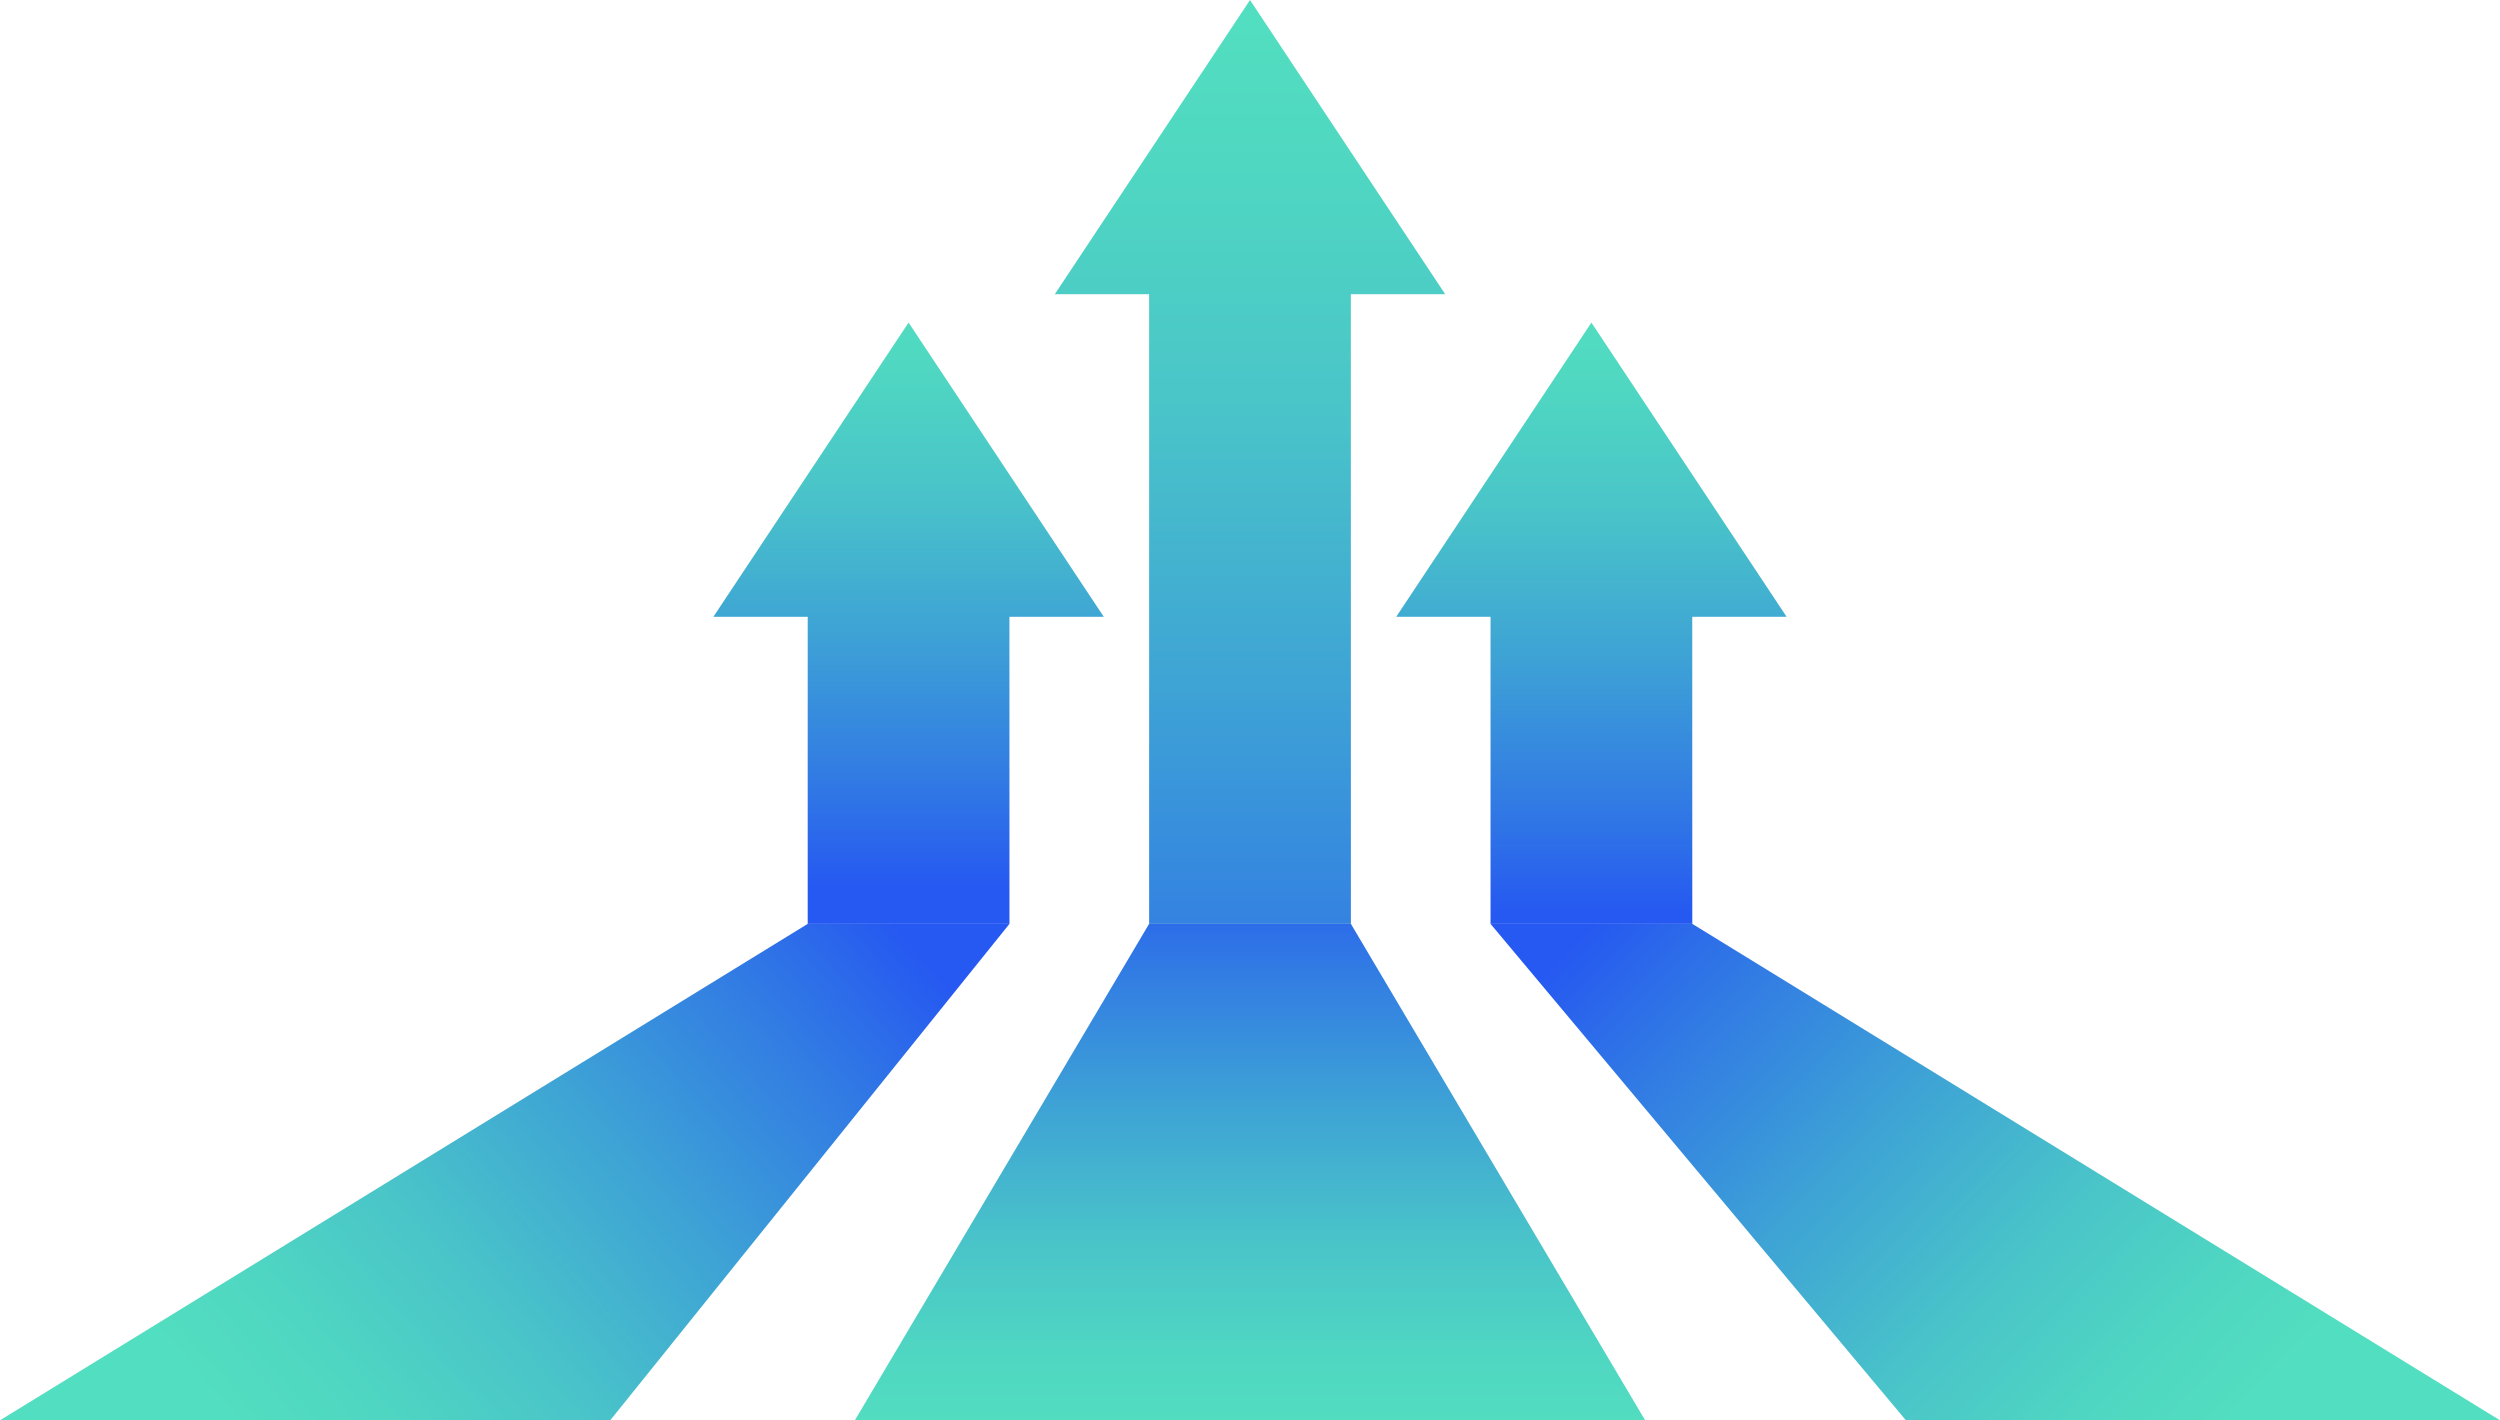
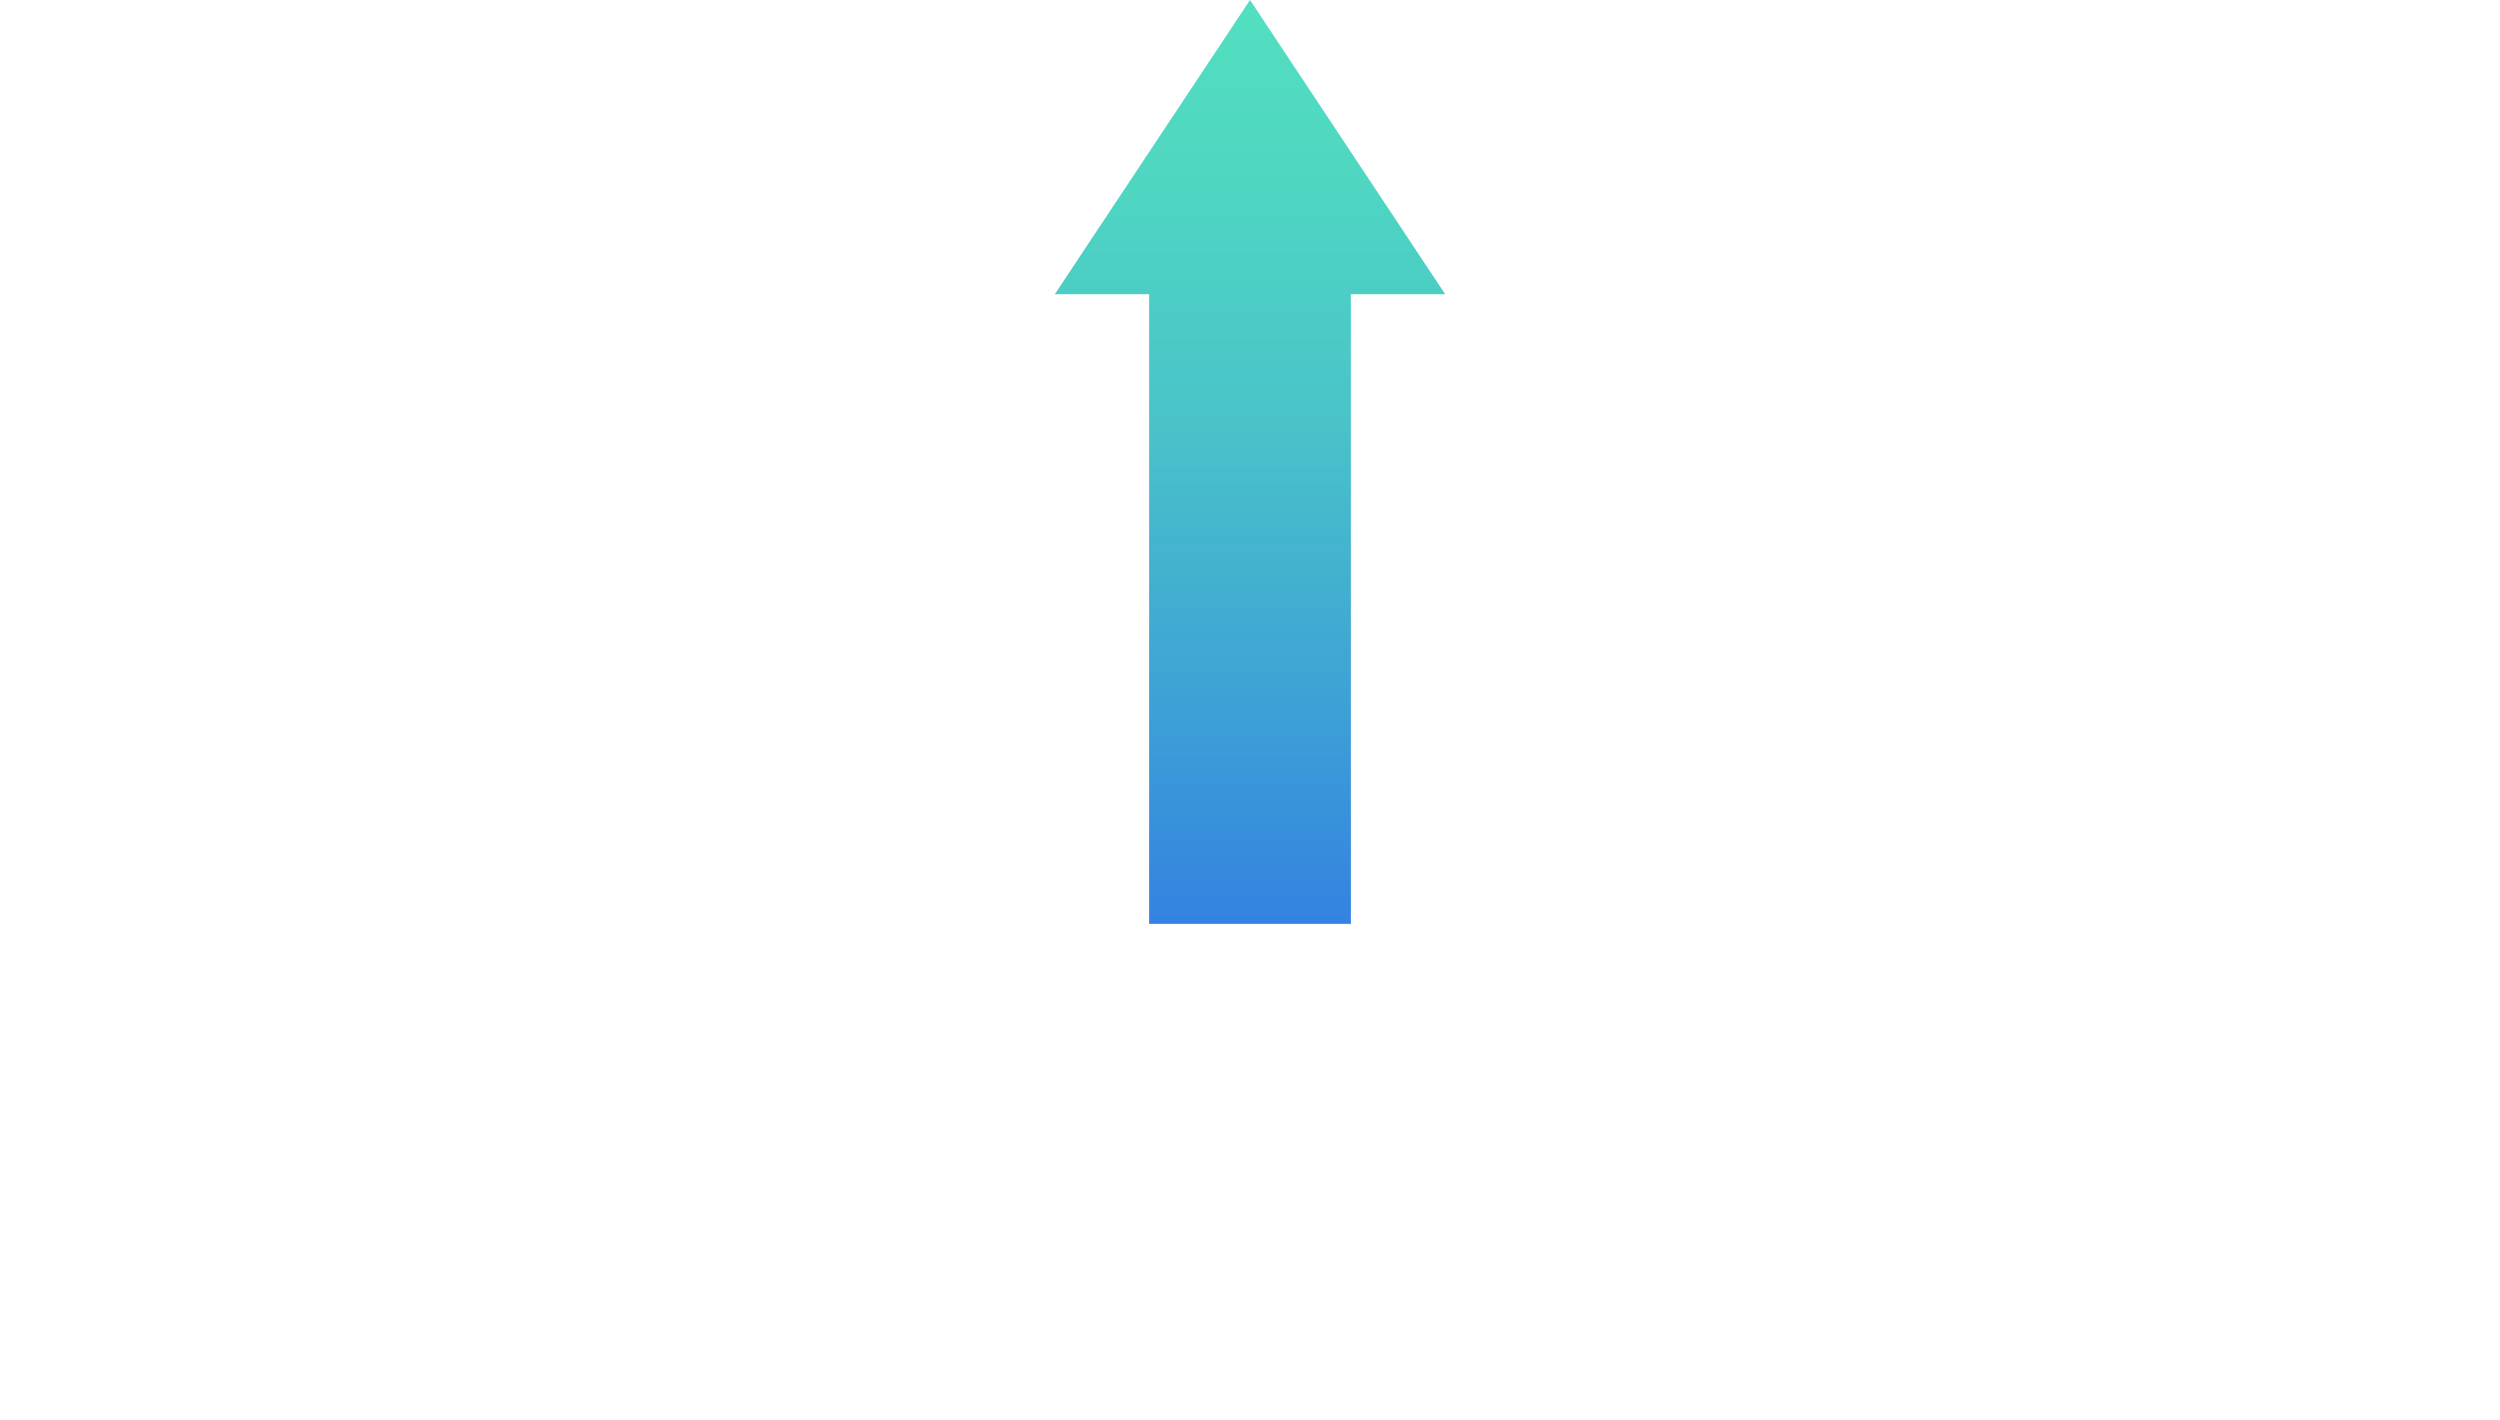
<svg xmlns="http://www.w3.org/2000/svg" xmlns:xlink="http://www.w3.org/1999/xlink" id="Warstwa_2" viewBox="0 0 1071.31 608.64">
  <defs>
    <style>.cls-1{fill:url(#Gradient_bez_nazwy_2-3);}.cls-2{fill:url(#Gradient_bez_nazwy_31);}.cls-3{fill:url(#Gradient_bez_nazwy_2-5);}.cls-4{fill:url(#Gradient_bez_nazwy_2-2);}.cls-5{fill:url(#Gradient_bez_nazwy_2);}.cls-6{fill:url(#Gradient_bez_nazwy_2-4);}</style>
    <linearGradient id="Gradient_bez_nazwy_2" x1="535.66" y1="612.66" x2="535.66" y2="370.26" gradientTransform="matrix(1, 0, 0, 1, 0, 0)" gradientUnits="userSpaceOnUse">
      <stop offset="0" stop-color="#52dec0" />
      <stop offset=".14" stop-color="#4fd6c2" />
      <stop offset=".34" stop-color="#49c3c9" />
      <stop offset=".57" stop-color="#3ea3d5" />
      <stop offset=".84" stop-color="#3077e5" />
      <stop offset="1" stop-color="#2659f1" />
    </linearGradient>
    <linearGradient id="Gradient_bez_nazwy_2-2" x1="112.9" y1="624.17" x2="379.57" y2="392.17" xlink:href="#Gradient_bez_nazwy_2" />
    <linearGradient id="Gradient_bez_nazwy_2-3" x1="950.36" y1="614.81" x2="703.69" y2="374.81" xlink:href="#Gradient_bez_nazwy_2" />
    <linearGradient id="Gradient_bez_nazwy_2-4" x1="389.35" y1="125.99" x2="389.35" y2="379.34" xlink:href="#Gradient_bez_nazwy_2" />
    <linearGradient id="Gradient_bez_nazwy_31" x1="535.66" y1="-58.01" x2="535.66" y2="510.75" gradientTransform="matrix(1, 0, 0, 1, 0, 0)" gradientUnits="userSpaceOnUse">
      <stop offset=".12" stop-color="#52dec0" />
      <stop offset=".24" stop-color="#4fd6c2" />
      <stop offset=".42" stop-color="#49c3c9" />
      <stop offset=".62" stop-color="#3ea3d5" />
      <stop offset=".86" stop-color="#3077e5" />
      <stop offset="1" stop-color="#2659f1" />
    </linearGradient>
    <linearGradient id="Gradient_bez_nazwy_2-5" x1="681.96" y1="133.99" x2="681.96" y2="390.83" xlink:href="#Gradient_bez_nazwy_2" />
  </defs>
  <g id="Warstwa_4">
    <g>
-       <polygon class="cls-5" points="704.99 608.64 366.32 608.64 492.42 395.9 578.89 395.9 704.99 608.64" />
-       <polygon class="cls-4" points="261.49 608.64 0 608.64 346.12 395.9 432.58 395.9 261.49 608.64" />
-       <polygon class="cls-1" points="1071.31 608.64 816.74 608.64 638.73 395.9 725.19 395.9 1071.31 608.64" />
-       <polygon class="cls-6" points="473 264.31 389.35 138.23 305.7 264.31 346.12 264.31 346.12 395.9 432.58 395.9 432.57 264.31 473 264.31" />
      <polygon class="cls-2" points="619.31 126.08 535.66 0 452 126.08 492.43 126.08 492.43 395.9 578.89 395.9 578.87 126.08 619.31 126.08" />
-       <polygon class="cls-3" points="765.61 264.31 681.96 138.23 598.31 264.31 638.73 264.31 638.73 395.9 725.19 395.9 725.17 264.31 765.61 264.31" />
    </g>
  </g>
</svg>